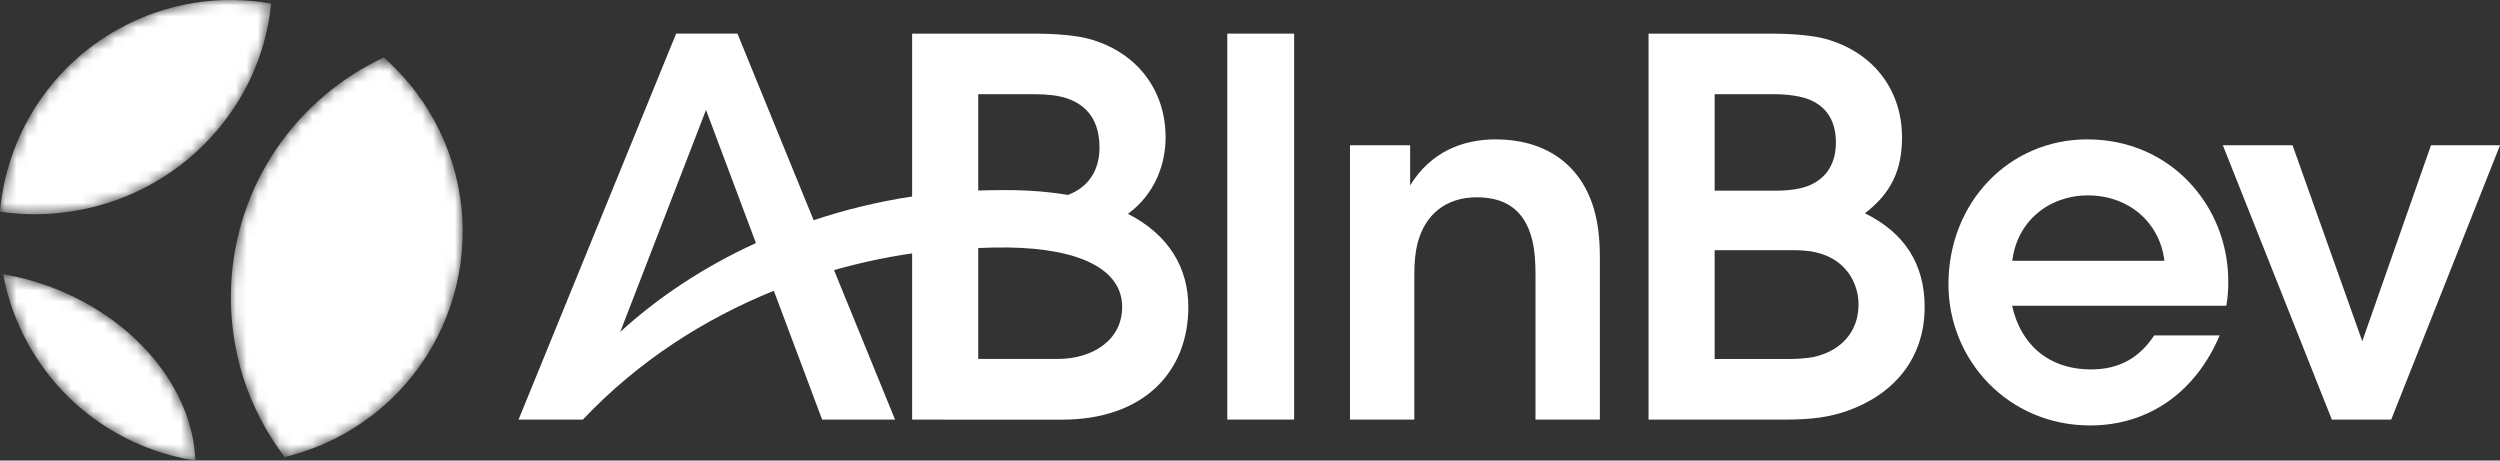
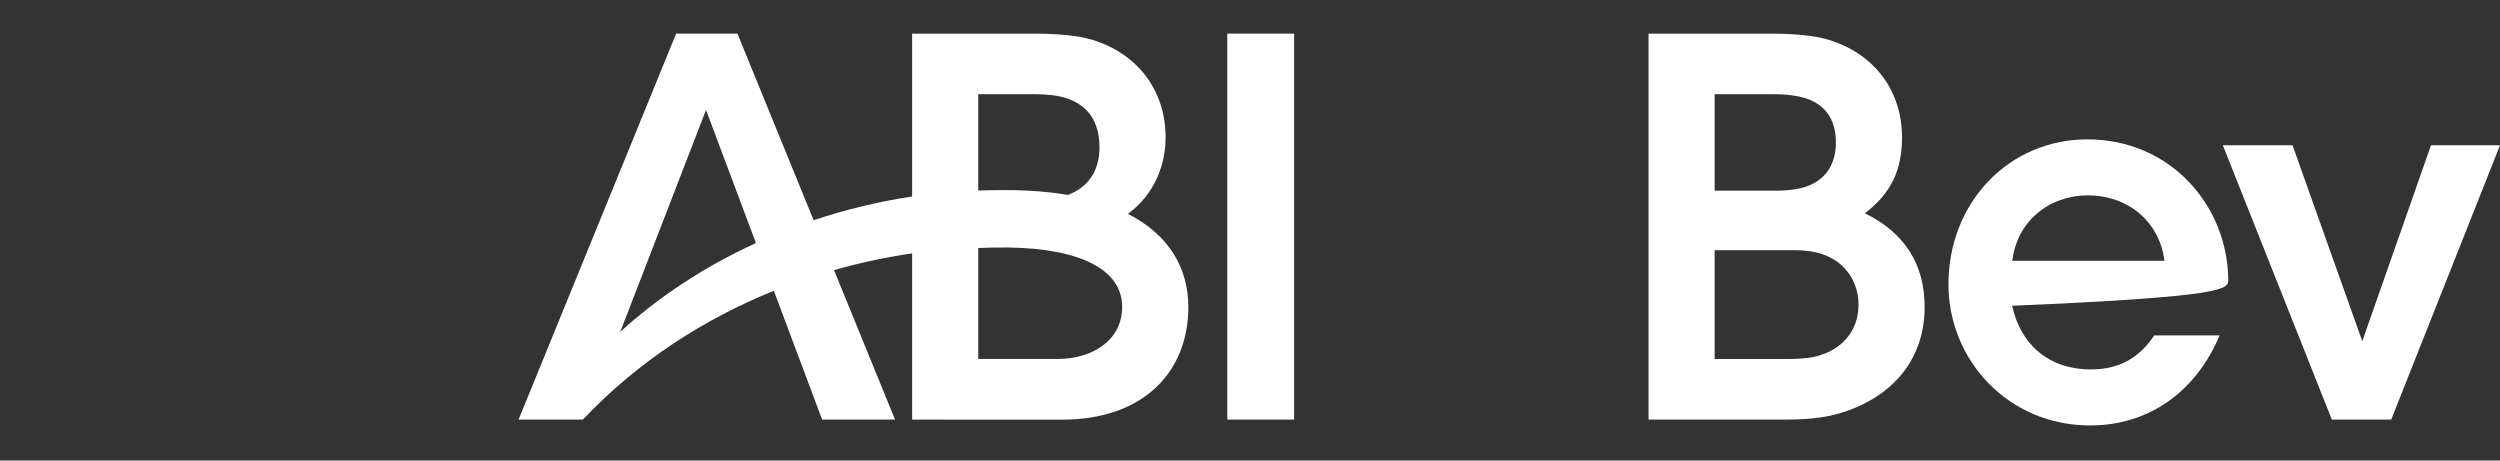
<svg xmlns="http://www.w3.org/2000/svg" width="228" height="42" viewBox="0 0 228 42" fill="none">
  <rect x="0" y="0" width="228" height="42" fill="#333333" stroke="none" />
  <g clip-path="url(#clip0_3001_36698)">
    <mask id="mask0_3001_36698" style="mask-type:luminance" maskUnits="userSpaceOnUse" x="0" y="-1" width="43" height="43">
      <path d="M4.316 26.061C2.972 25.58 1.621 25.232 0.282 25.002C0.687 27.17 1.435 29.312 2.56 31.348C5.849 37.294 11.584 41.028 17.818 42C17.591 35.486 12.309 28.926 4.316 26.061ZM5.078 19.455C15.629 18.535 23.75 10.317 24.729 0.324C20.133 -0.489 15.238 0.203 10.834 2.636C4.435 6.172 0.592 12.536 0 19.308C1.646 19.546 3.346 19.606 5.078 19.455ZM21.081 26.003C20.811 31.869 22.663 37.34 25.956 41.679C27.775 41.245 29.567 40.566 31.284 39.618C41.5 33.974 45.205 21.119 39.557 10.907C38.341 8.707 36.788 6.811 35.001 5.244C27.127 8.917 21.508 16.724 21.081 26.003Z" fill="white" />
    </mask>
    <g mask="url(#mask0_3001_36698)">
-       <path d="M4.316 26.061C2.972 25.58 1.621 25.232 0.282 25.002C0.687 27.17 1.435 29.312 2.56 31.348C5.849 37.294 11.584 41.028 17.818 42C17.591 35.486 12.309 28.926 4.316 26.061ZM5.078 19.455C15.629 18.535 23.75 10.317 24.729 0.324C20.133 -0.489 15.238 0.203 10.834 2.636C4.435 6.172 0.592 12.536 0 19.308C1.646 19.546 3.346 19.606 5.078 19.455ZM21.081 26.003C20.811 31.869 22.663 37.34 25.956 41.679C27.775 41.245 29.567 40.566 31.284 39.618C41.5 33.974 45.205 21.119 39.557 10.907C38.341 8.707 36.788 6.811 35.001 5.244C27.127 8.917 21.508 16.724 21.081 26.003Z" fill="white" />
-     </g>
+       </g>
    <path d="M111.93 38.266H118.024V3.067H111.93V38.266Z" fill="white" />
-     <path d="M136.414 12.711C133.381 12.711 130.479 13.856 128.605 16.909V13.246H123.119V38.266H128.986V25.013C128.986 23.977 129.078 22.985 129.262 22.259C129.937 19.56 131.86 17.993 134.692 17.993C137.617 17.993 139.303 19.456 139.845 22.383C139.975 23.082 140.038 24.08 140.038 25.009V38.266H145.907V23.461C145.907 21.799 145.74 20.298 145.353 19.016C144.08 14.764 140.68 12.711 136.414 12.711Z" fill="white" />
    <path d="M165.507 32.535C164.871 32.685 163.808 32.741 163.122 32.741H156.376V22.816H163.632C164.283 22.816 165.027 22.882 165.553 22.999C168.405 23.632 169.498 25.881 169.498 27.771C169.498 30.272 167.891 31.974 165.507 32.535ZM156.376 8.592H161.787C163.021 8.592 164.332 8.762 165.174 9.15C166.643 9.826 167.434 11.09 167.434 12.99C167.434 14.899 166.591 16.203 165.094 16.875C164.345 17.212 163.252 17.389 161.988 17.389H160.831H156.376V8.592ZM170.079 19.453C172.462 17.625 173.464 15.527 173.464 12.531C173.464 8.046 170.683 4.683 166.445 3.538C165.346 3.241 163.559 3.068 161.478 3.068H150.348V38.266H162.815C165.244 38.266 166.873 38.034 168.469 37.472C172.646 35.998 175.528 32.756 175.528 27.998C175.528 24.026 173.638 21.197 170.079 19.453Z" fill="white" />
    <path d="M221.707 13.246L215.439 31.12L209.08 13.246H202.723L212.664 38.266H218.079L228.001 13.246H221.707Z" fill="white" />
-     <path d="M183.523 23.788C183.944 20.187 186.865 17.82 190.414 17.82C194.143 17.82 196.977 20.287 197.395 23.788H183.523ZM190.36 12.711C183.236 12.711 177.699 18.442 177.699 25.931C177.699 32.843 183.151 38.8 190.61 38.8C196.058 38.8 200.278 35.666 202.434 30.59H196.466C195.122 32.6 193.32 33.691 190.709 33.691C186.821 33.691 184.277 31.404 183.505 27.886H203.039C203.186 27.054 203.227 26.356 203.217 25.51C203.153 18.786 197.995 12.711 190.36 12.711Z" fill="white" />
+     <path d="M183.523 23.788C183.944 20.187 186.865 17.82 190.414 17.82C194.143 17.82 196.977 20.287 197.395 23.788H183.523ZM190.36 12.711C183.236 12.711 177.699 18.442 177.699 25.931C177.699 32.843 183.151 38.8 190.61 38.8C196.058 38.8 200.278 35.666 202.434 30.59H196.466C195.122 32.6 193.32 33.691 190.709 33.691C186.821 33.691 184.277 31.404 183.505 27.886C203.186 27.054 203.227 26.356 203.217 25.51C203.153 18.786 197.995 12.711 190.36 12.711Z" fill="white" />
    <path d="M96.467 32.737H89.215V22.619C90.134 22.581 91.036 22.56 91.908 22.57C98.503 22.656 102.34 24.574 102.341 27.989C102.341 31.062 99.592 32.737 96.467 32.737ZM89.215 8.592H94.387C95.568 8.592 96.559 8.727 97.237 8.948C99.202 9.588 100.274 11.067 100.274 13.453C100.274 15.661 99.161 17.112 97.396 17.78C95.716 17.494 93.837 17.338 91.741 17.336C90.955 17.335 90.091 17.348 89.215 17.375V8.592ZM56.565 30.271L64.389 10.028L68.94 22.165C64.231 24.323 60.034 27.093 56.565 30.271ZM102.866 19.503C105.404 17.647 106.302 14.871 106.302 12.531C106.302 8.046 103.522 4.683 99.285 3.537C98.185 3.242 96.398 3.068 94.317 3.068H83.186V17.92C80.079 18.39 77.073 19.125 74.204 20.084L67.256 3.067H67.079H61.778H61.664L47.293 38.266H53.157C58.224 32.911 64.273 29.068 70.573 26.519L74.978 38.266H81.628L76.062 24.634C78.445 23.956 80.831 23.452 83.186 23.109V38.266L86.212 38.269L86.211 38.274H96.838C104.346 38.274 108.375 33.871 108.375 28C108.375 24.44 106.611 21.414 102.866 19.503Z" fill="white" />
  </g>
  <defs>
    <clipPath id="clip0_3001_36698">
      <rect width="228" height="42" fill="white" />
    </clipPath>
  </defs>
</svg>